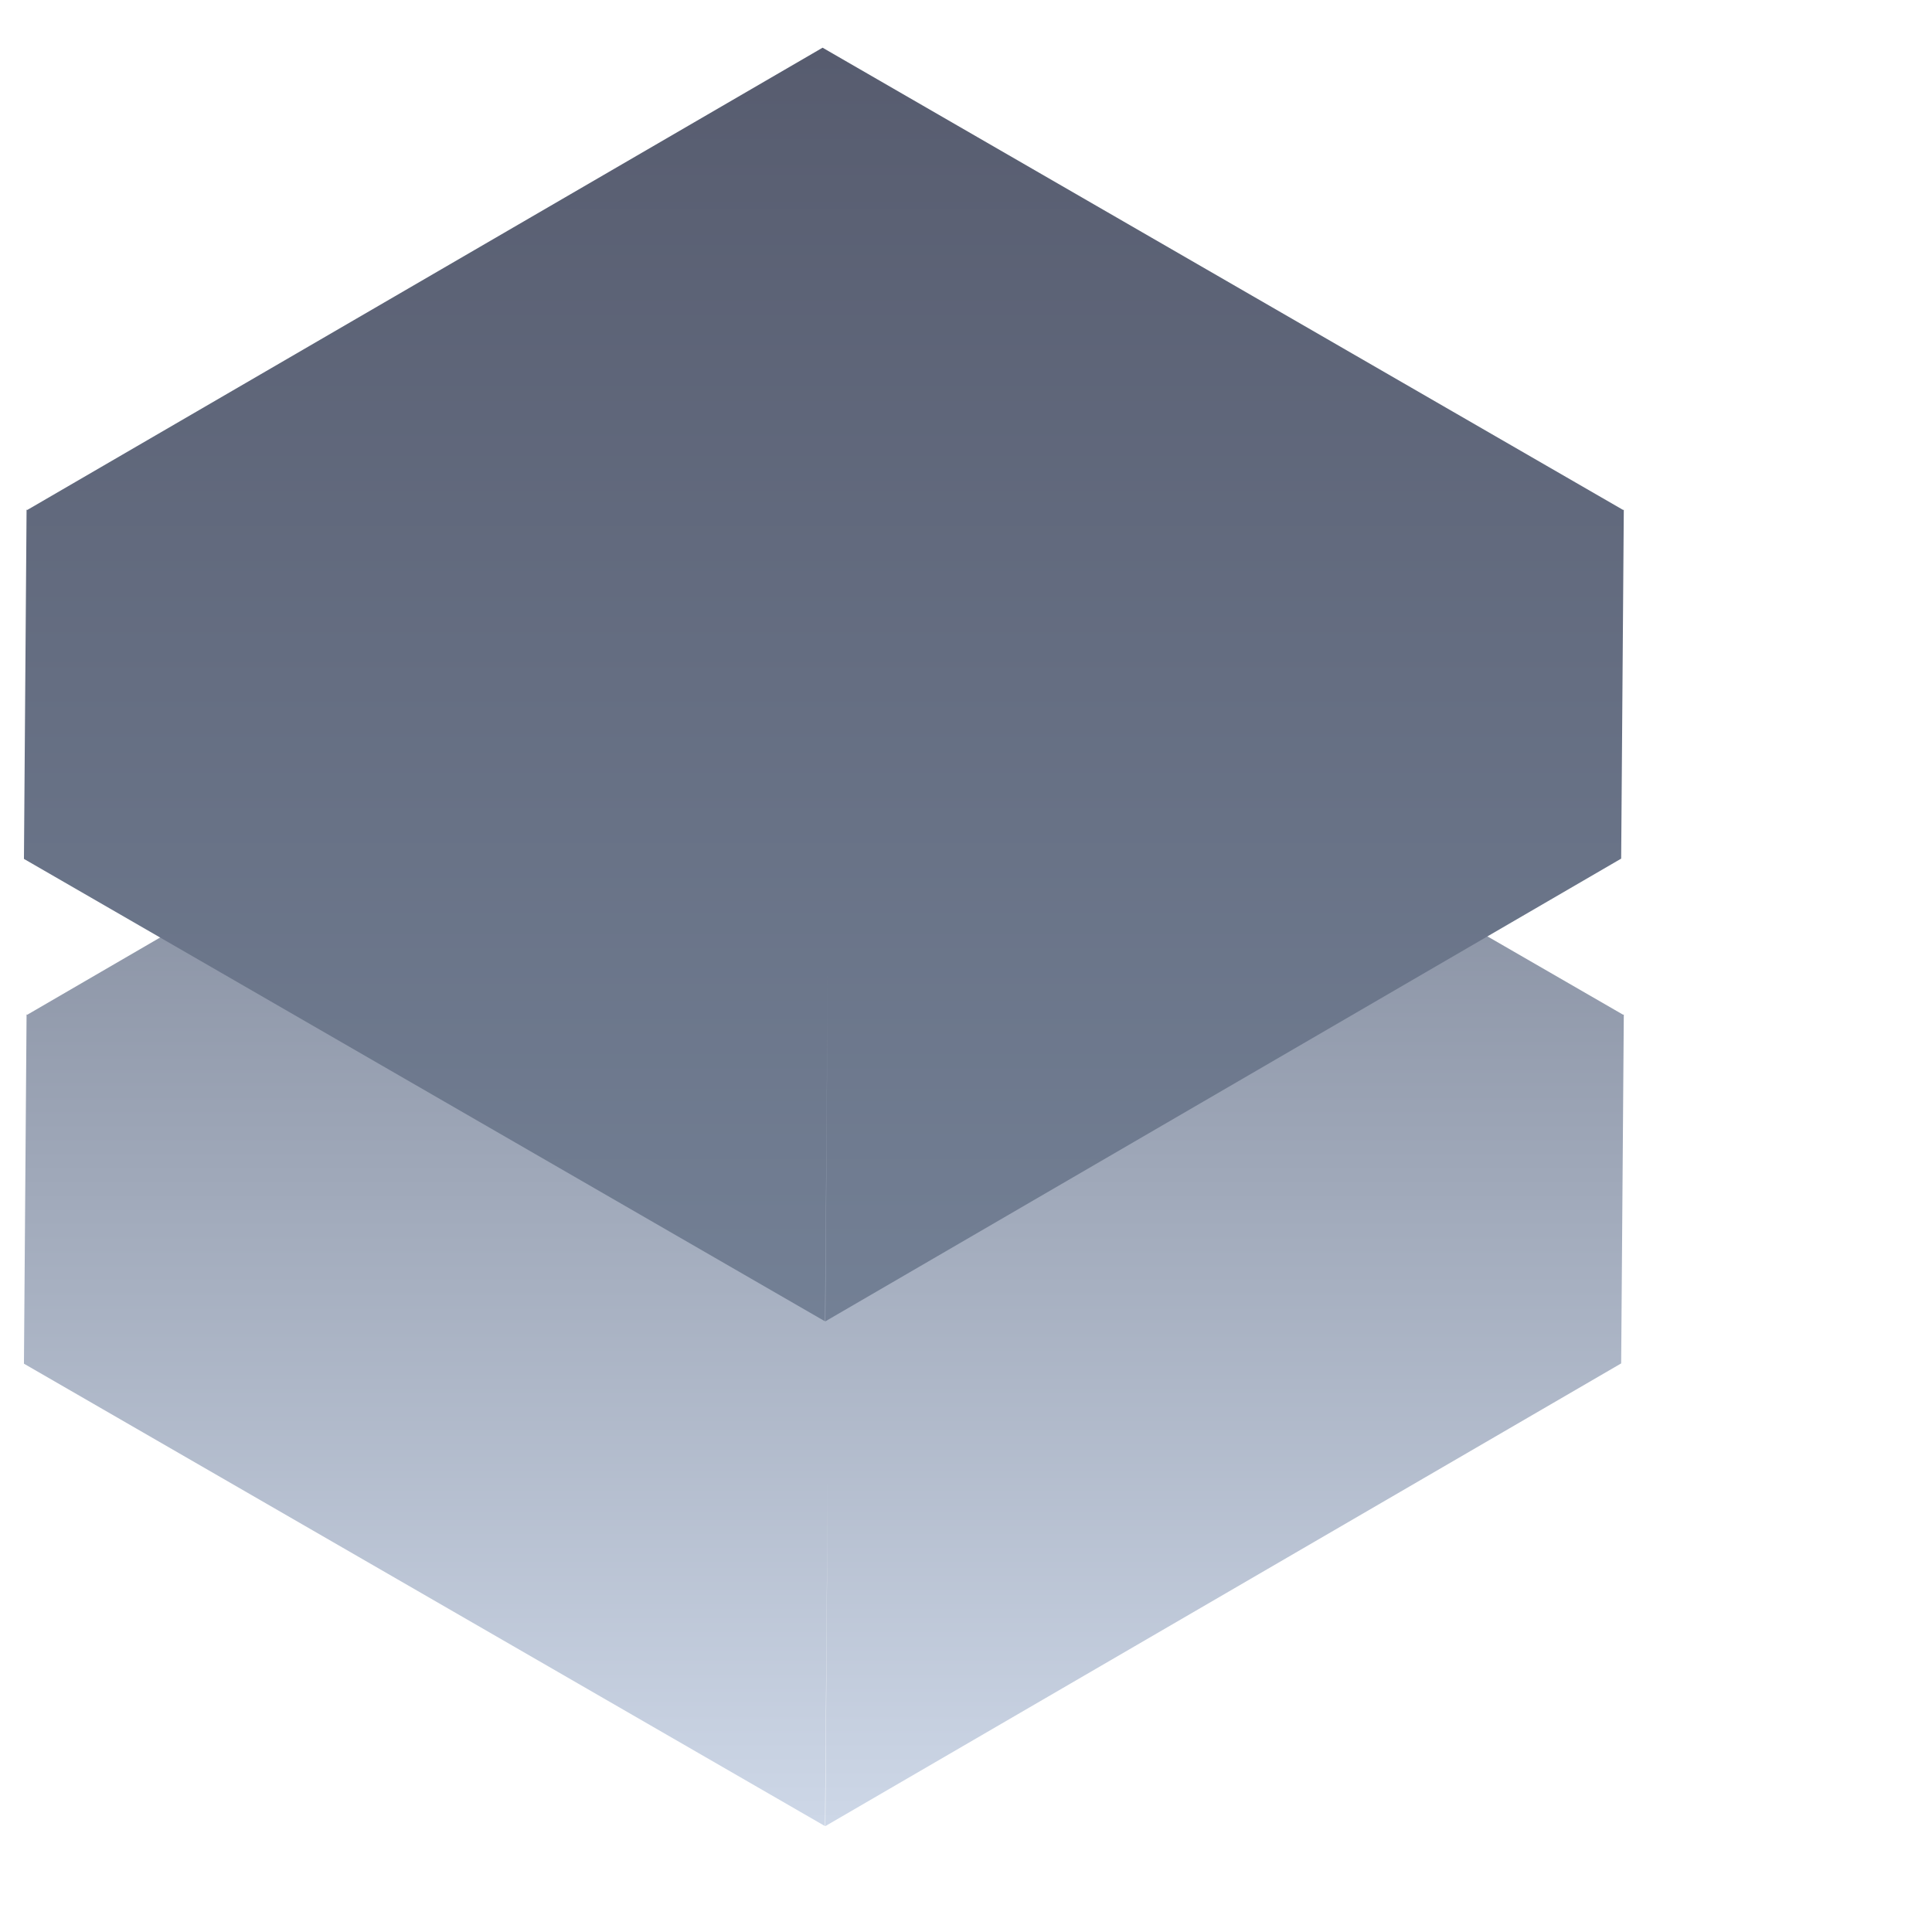
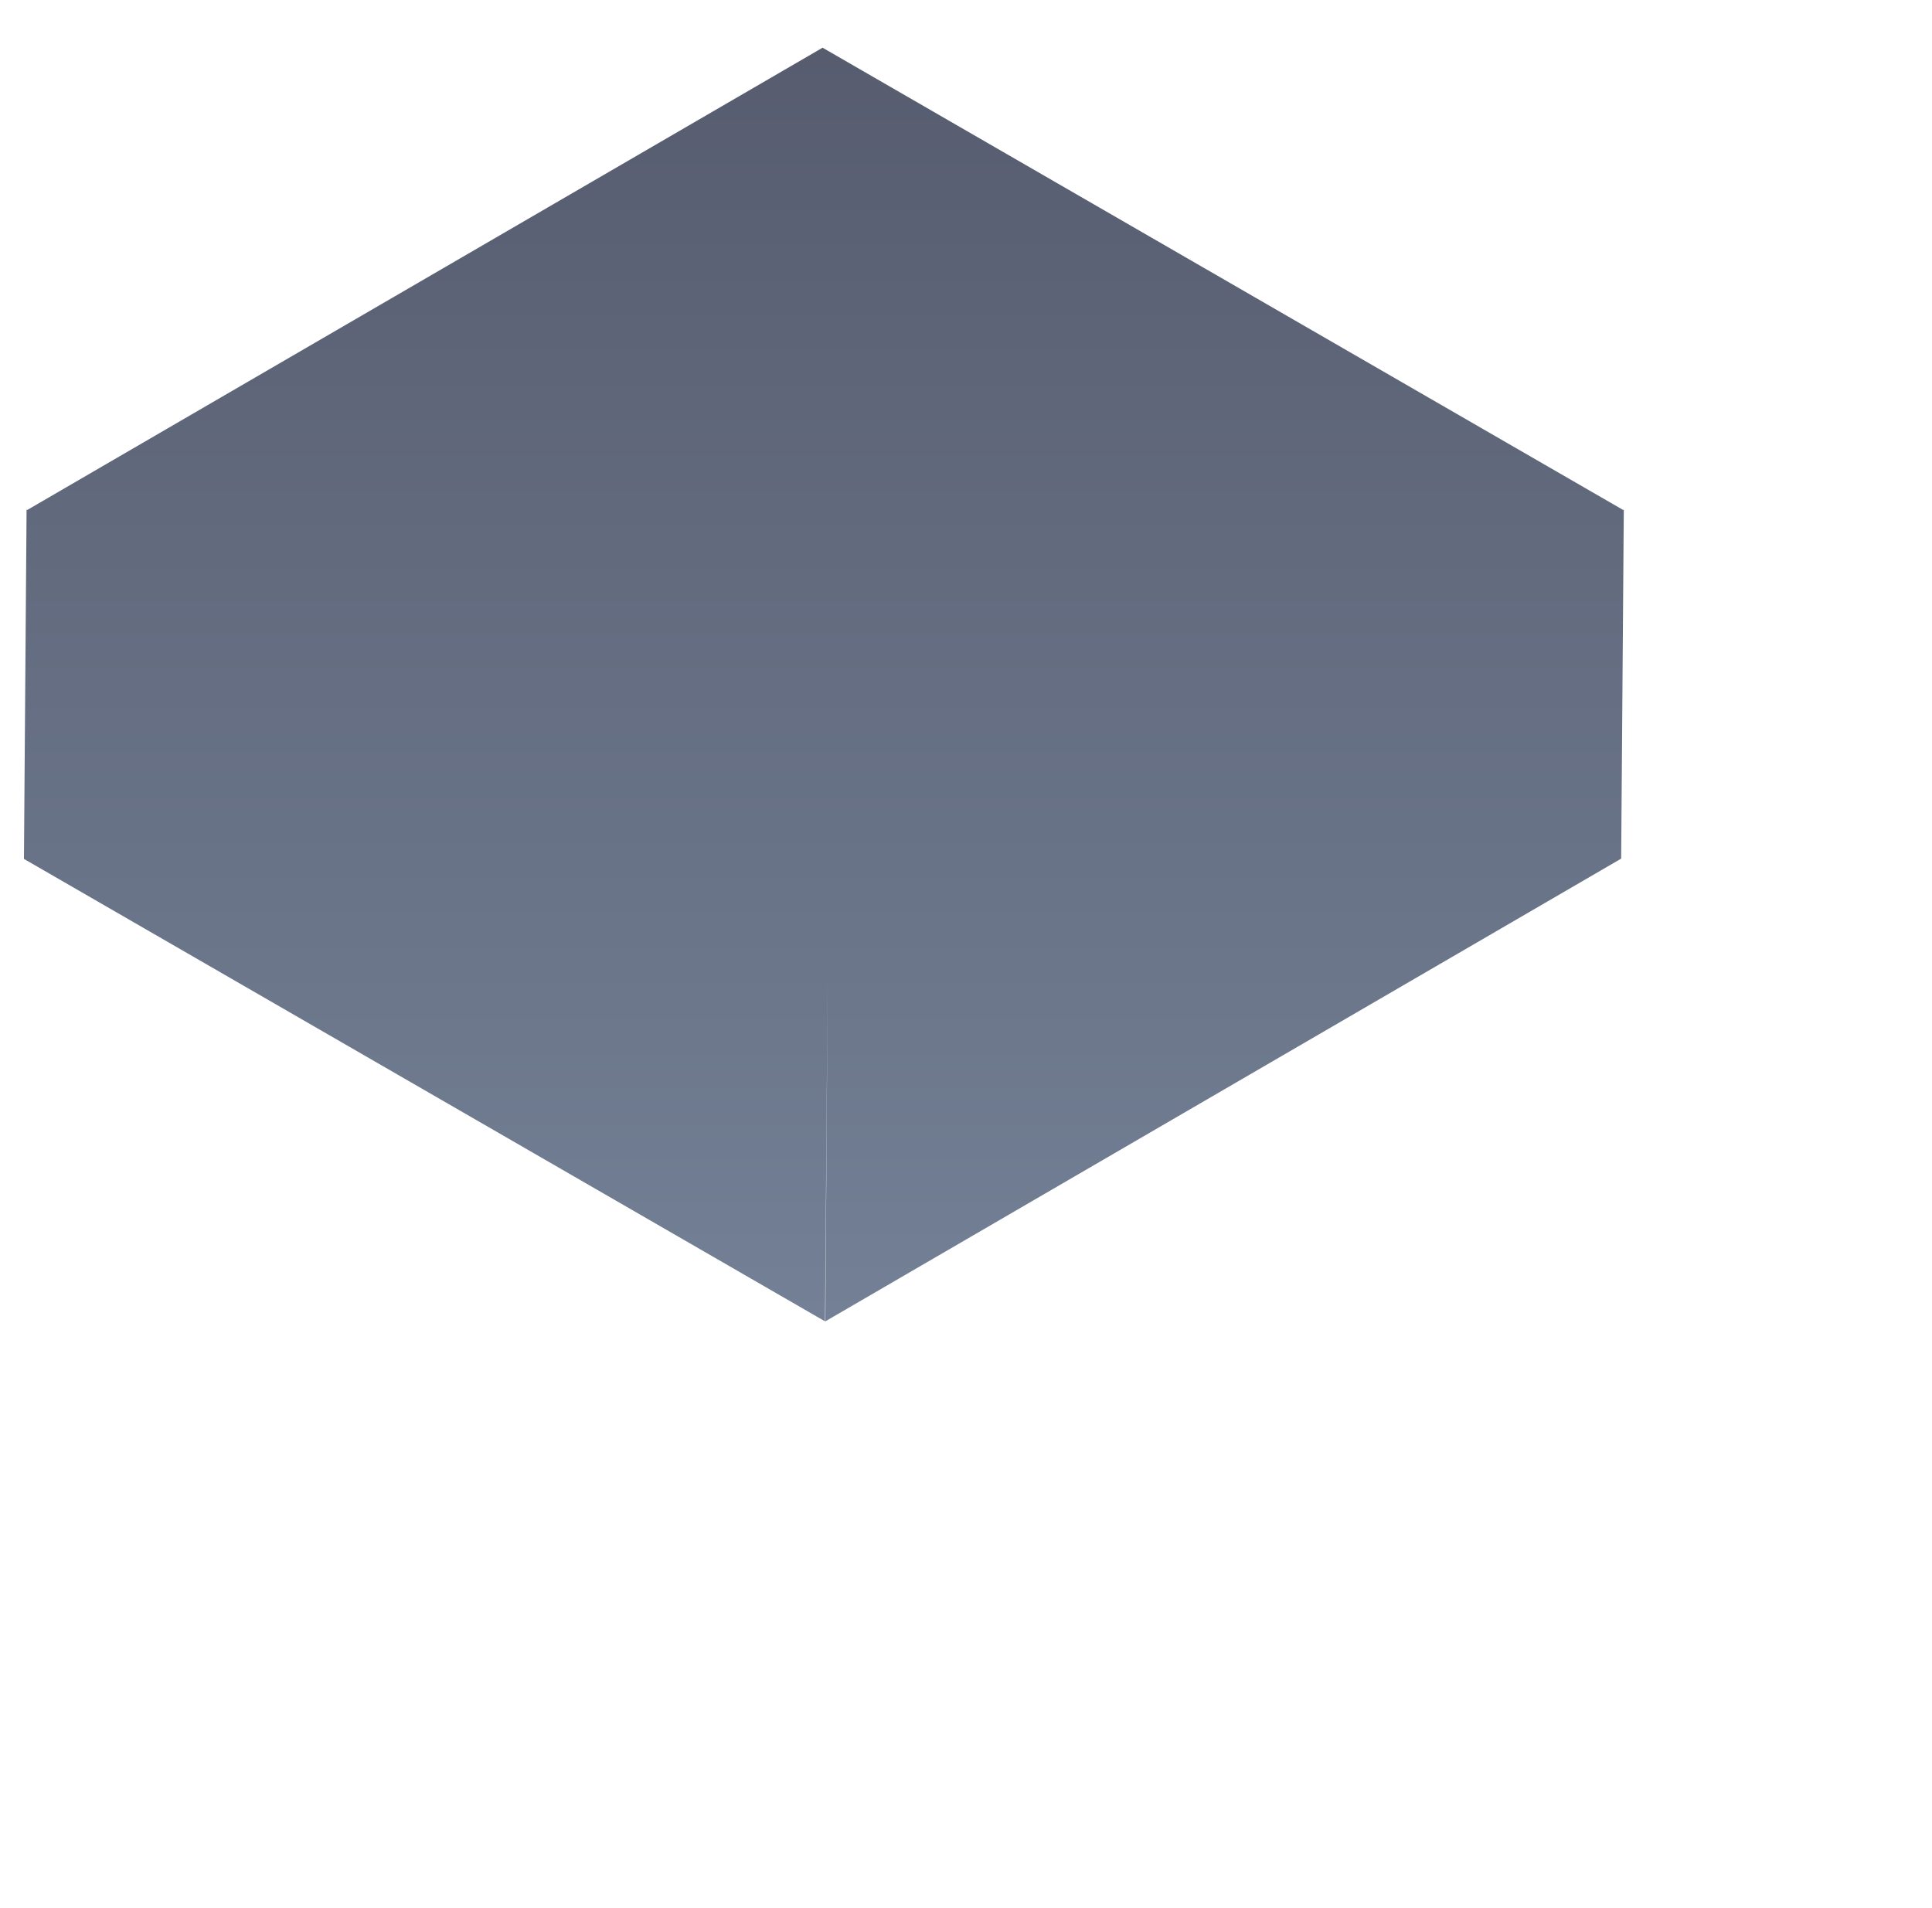
<svg xmlns="http://www.w3.org/2000/svg" width="40.501" height="40" viewBox="0 0 40.501 40">
  <defs>
    <style>.a{fill:none;}.b,.c{stroke:rgba(0,0,0,0);stroke-miterlimit:10;}.b{fill:url(#a);}.c{fill:url(#b);}</style>
    <linearGradient id="a" x1="0.5" x2="0.5" y2="1" gradientUnits="objectBoundingBox">
      <stop offset="0" stop-color="#737b8d" />
      <stop offset="1" stop-color="#cdd7e7" />
    </linearGradient>
    <linearGradient id="b" x1="0.5" x2="0.5" y2="1" gradientUnits="objectBoundingBox">
      <stop offset="0" stop-color="#575c6f" />
      <stop offset="1" stop-color="#738095" />
    </linearGradient>
  </defs>
  <g transform="translate(-559.499 -1193)">
    <rect class="a" width="40" height="40" transform="translate(560 1193)" />
    <g transform="translate(0 2.646)">
-       <path class="b" d="M16.849,19.392h0L16.793,26.7,0,17.006.055,9.684l.014.007L16.742,0,33.525,9.691l.013-.007V9.7h0L33.483,17,16.8,26.7Z" transform="translate(560.001 1201.936)" />
      <path class="c" d="M16.849,19.392h0L16.793,26.7,0,17.006.055,9.684l.014.007L16.742,0,33.525,9.691l.013-.007V9.7h0L33.483,17,16.8,26.7Z" transform="translate(560.001 1191.354)" />
    </g>
  </g>
</svg>